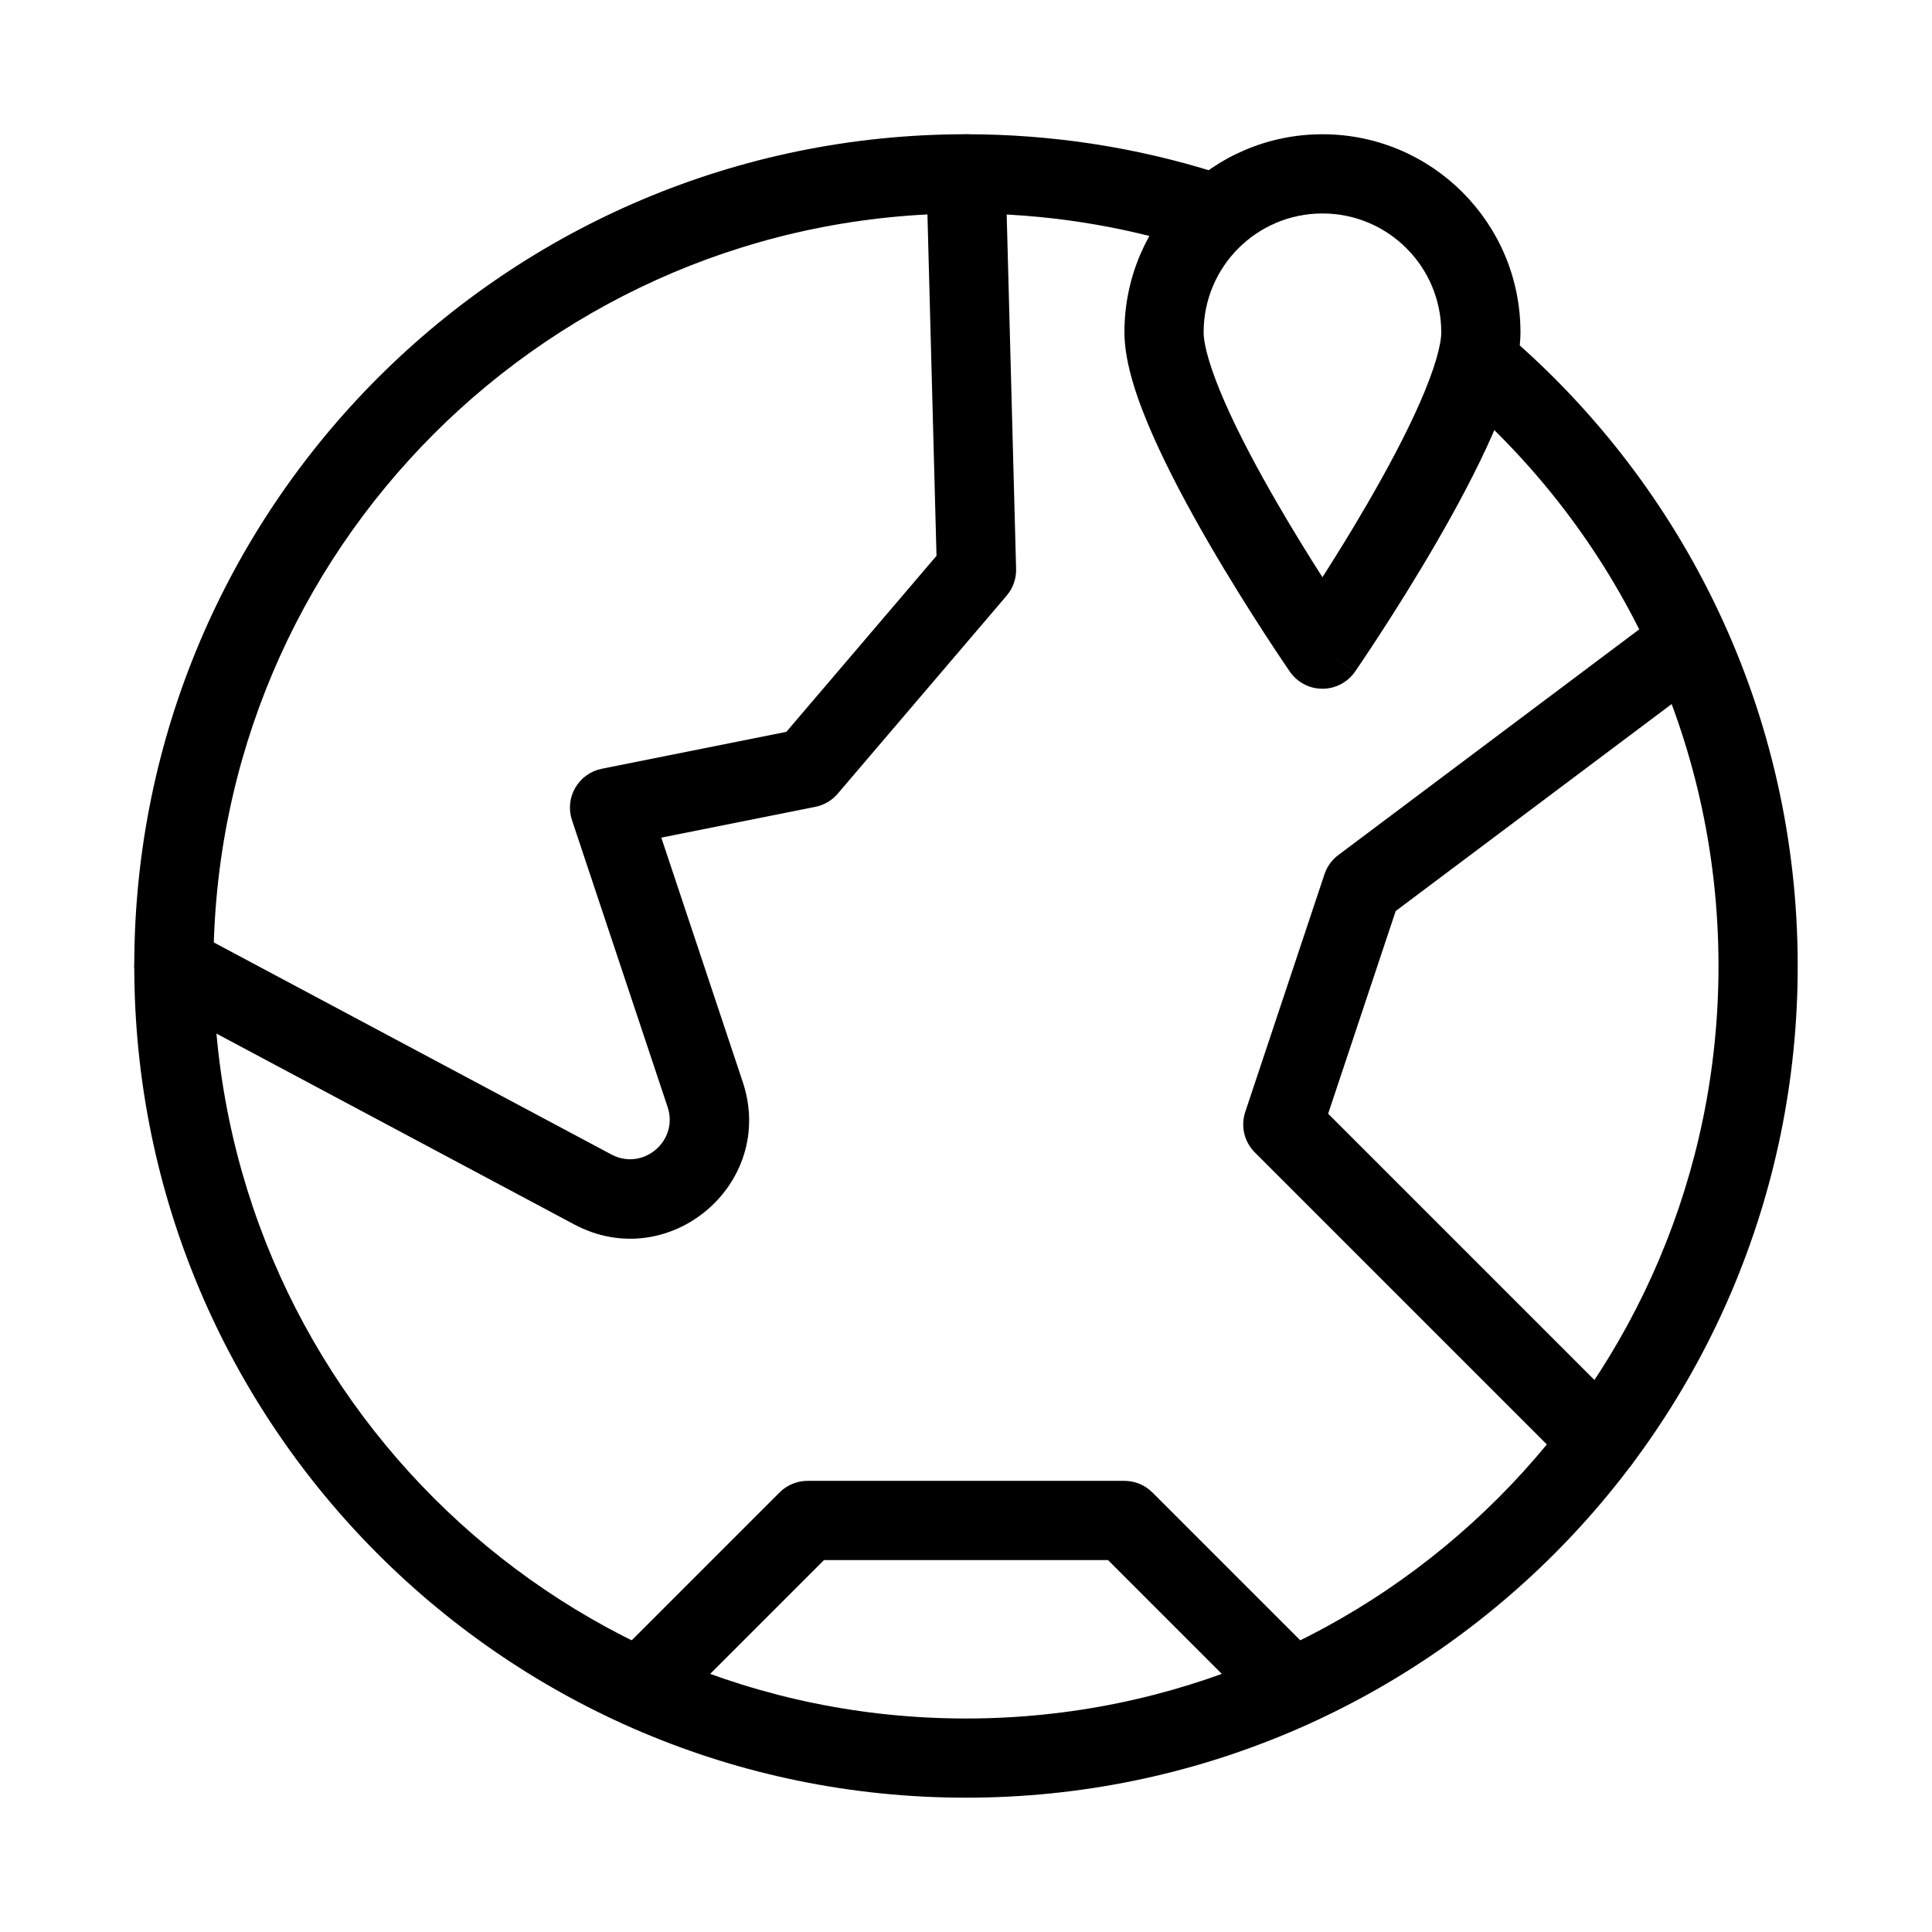
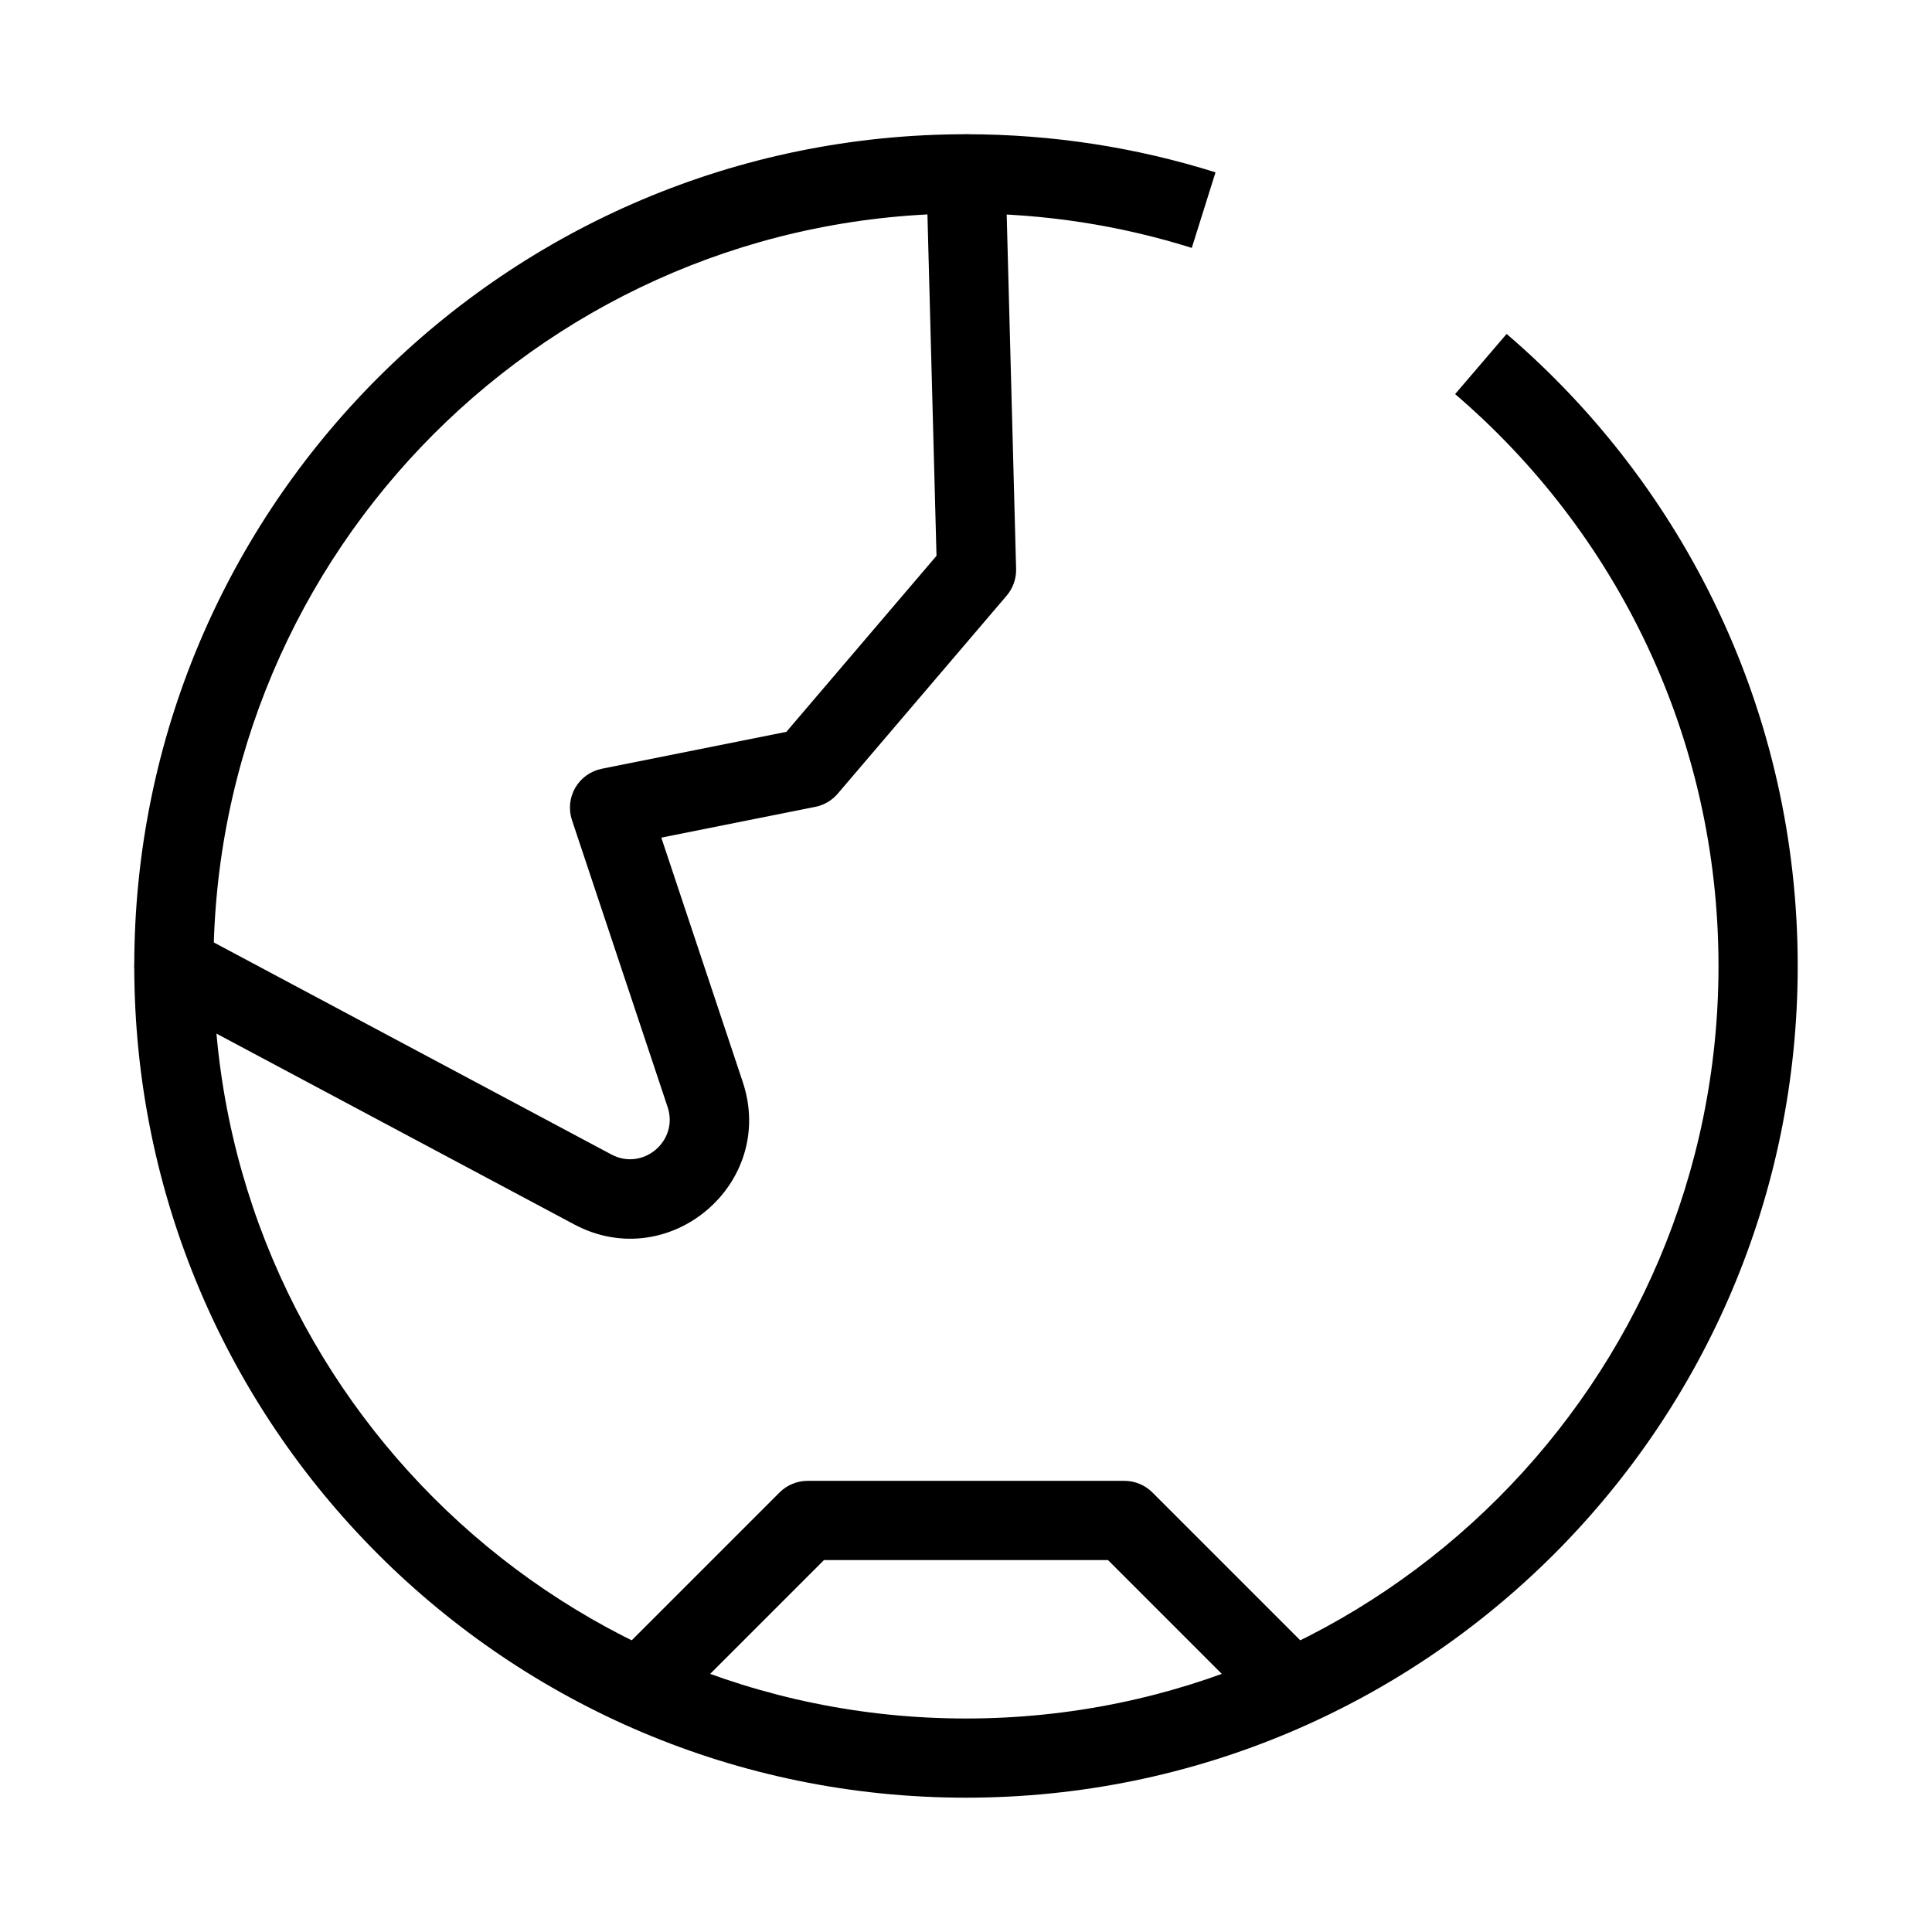
<svg xmlns="http://www.w3.org/2000/svg" fill="#000000" width="800px" height="800px" version="1.1" viewBox="144 144 512 512">
  <g fill-rule="evenodd">
    <path d="m400 200.57c-110.14 0-199.43 89.285-199.43 199.43 0 110.14 89.285 199.42 199.43 199.42 110.14 0 199.42-89.285 199.42-199.42 0-60.648-27.059-114.97-69.801-151.56l13.652-15.945c47.199 40.41 77.141 100.46 77.141 167.5 0 121.73-98.684 220.41-220.41 220.41-121.73 0-220.42-98.684-220.42-220.41 0-121.73 98.684-220.42 220.42-220.42 23.02 0 45.234 3.531 66.121 10.094l-6.289 20.027c-18.875-5.93-38.973-9.129-59.832-9.129z" />
    <path d="m399.72 179.59c5.793-0.152 10.617 4.418 10.77 10.215l2.789 104.96c0.066 2.594-0.824 5.121-2.508 7.094l-44.77 52.48c-1.527 1.789-3.613 3.016-5.926 3.481l-40.82 8.16 21.582 64.746c8.996 26.996-19.582 51.133-44.691 37.742l-111-59.199c-5.113-2.731-7.051-9.086-4.32-14.203 2.727-5.113 9.086-7.047 14.199-4.32l111 59.203c8.371 4.461 17.898-3.586 14.898-12.582l-25.344-76.027c-0.949-2.856-0.633-5.981 0.879-8.586 1.512-2.606 4.07-4.434 7.019-5.023l48.914-9.781 39.793-46.652-2.68-100.93c-0.152-5.793 4.418-10.617 10.215-10.77z" />
    <path d="m350.59 539.52c1.969-1.969 4.637-3.078 7.422-3.078h83.969c2.781 0 5.453 1.109 7.422 3.078l41.984 41.984c4.098 4.098 4.098 10.742 0 14.844-4.102 4.098-10.746 4.098-14.848 0l-38.906-38.914h-75.273l-38.91 38.914c-4.102 4.098-10.746 4.098-14.844 0-4.102-4.102-4.102-10.746 0-14.844z" />
-     <path d="m597.32 309.73c3.477 4.637 2.539 11.215-2.098 14.691l-81.348 61.012-17.902 53.711 79.383 79.383c4.098 4.098 4.098 10.742 0 14.844-4.102 4.098-10.746 4.098-14.844 0l-83.969-83.969c-2.812-2.812-3.793-6.969-2.535-10.742l20.992-62.977c0.672-2.027 1.949-3.797 3.656-5.078l83.969-62.977c4.637-3.477 11.215-2.539 14.695 2.102z" />
-     <path d="m494.46 200.57c-17.387 0-31.484 14.098-31.484 31.488 0 3.414 1.77 9.793 5.672 18.68 3.715 8.453 8.746 17.848 13.902 26.73 4.195 7.234 8.398 14.012 11.91 19.5 3.516-5.488 7.719-12.266 11.914-19.5 5.156-8.883 10.188-18.277 13.902-26.73 3.902-8.887 5.672-15.266 5.672-18.68 0-17.391-14.098-31.488-31.488-31.488zm0 115.46c-8.633 5.965-8.633 5.965-8.637 5.961l-0.035-0.055-0.098-0.141-0.371-0.539c-0.32-0.469-0.785-1.152-1.371-2.027-1.176-1.746-2.848-4.258-4.848-7.344-4-6.156-9.348-14.633-14.711-23.879-5.34-9.211-10.805-19.359-14.961-28.82-3.969-9.035-7.445-18.945-7.445-27.125 0-28.984 23.496-52.48 52.477-52.48 28.984 0 52.48 23.496 52.48 52.48 0 8.18-3.477 18.09-7.445 27.125-4.156 9.461-9.621 19.609-14.961 28.82-5.363 9.246-10.711 17.723-14.711 23.879-2.004 3.086-3.672 5.598-4.848 7.344-0.586 0.875-1.051 1.559-1.371 2.027l-0.371 0.539-0.098 0.141-0.023 0.039c-0.004 0.004-0.016 0.02-8.652-5.945zm0 0 8.652 5.945c-1.961 2.84-5.203 4.551-8.652 4.551-3.445 0-6.676-1.695-8.637-4.535z" />
  </g>
</svg>